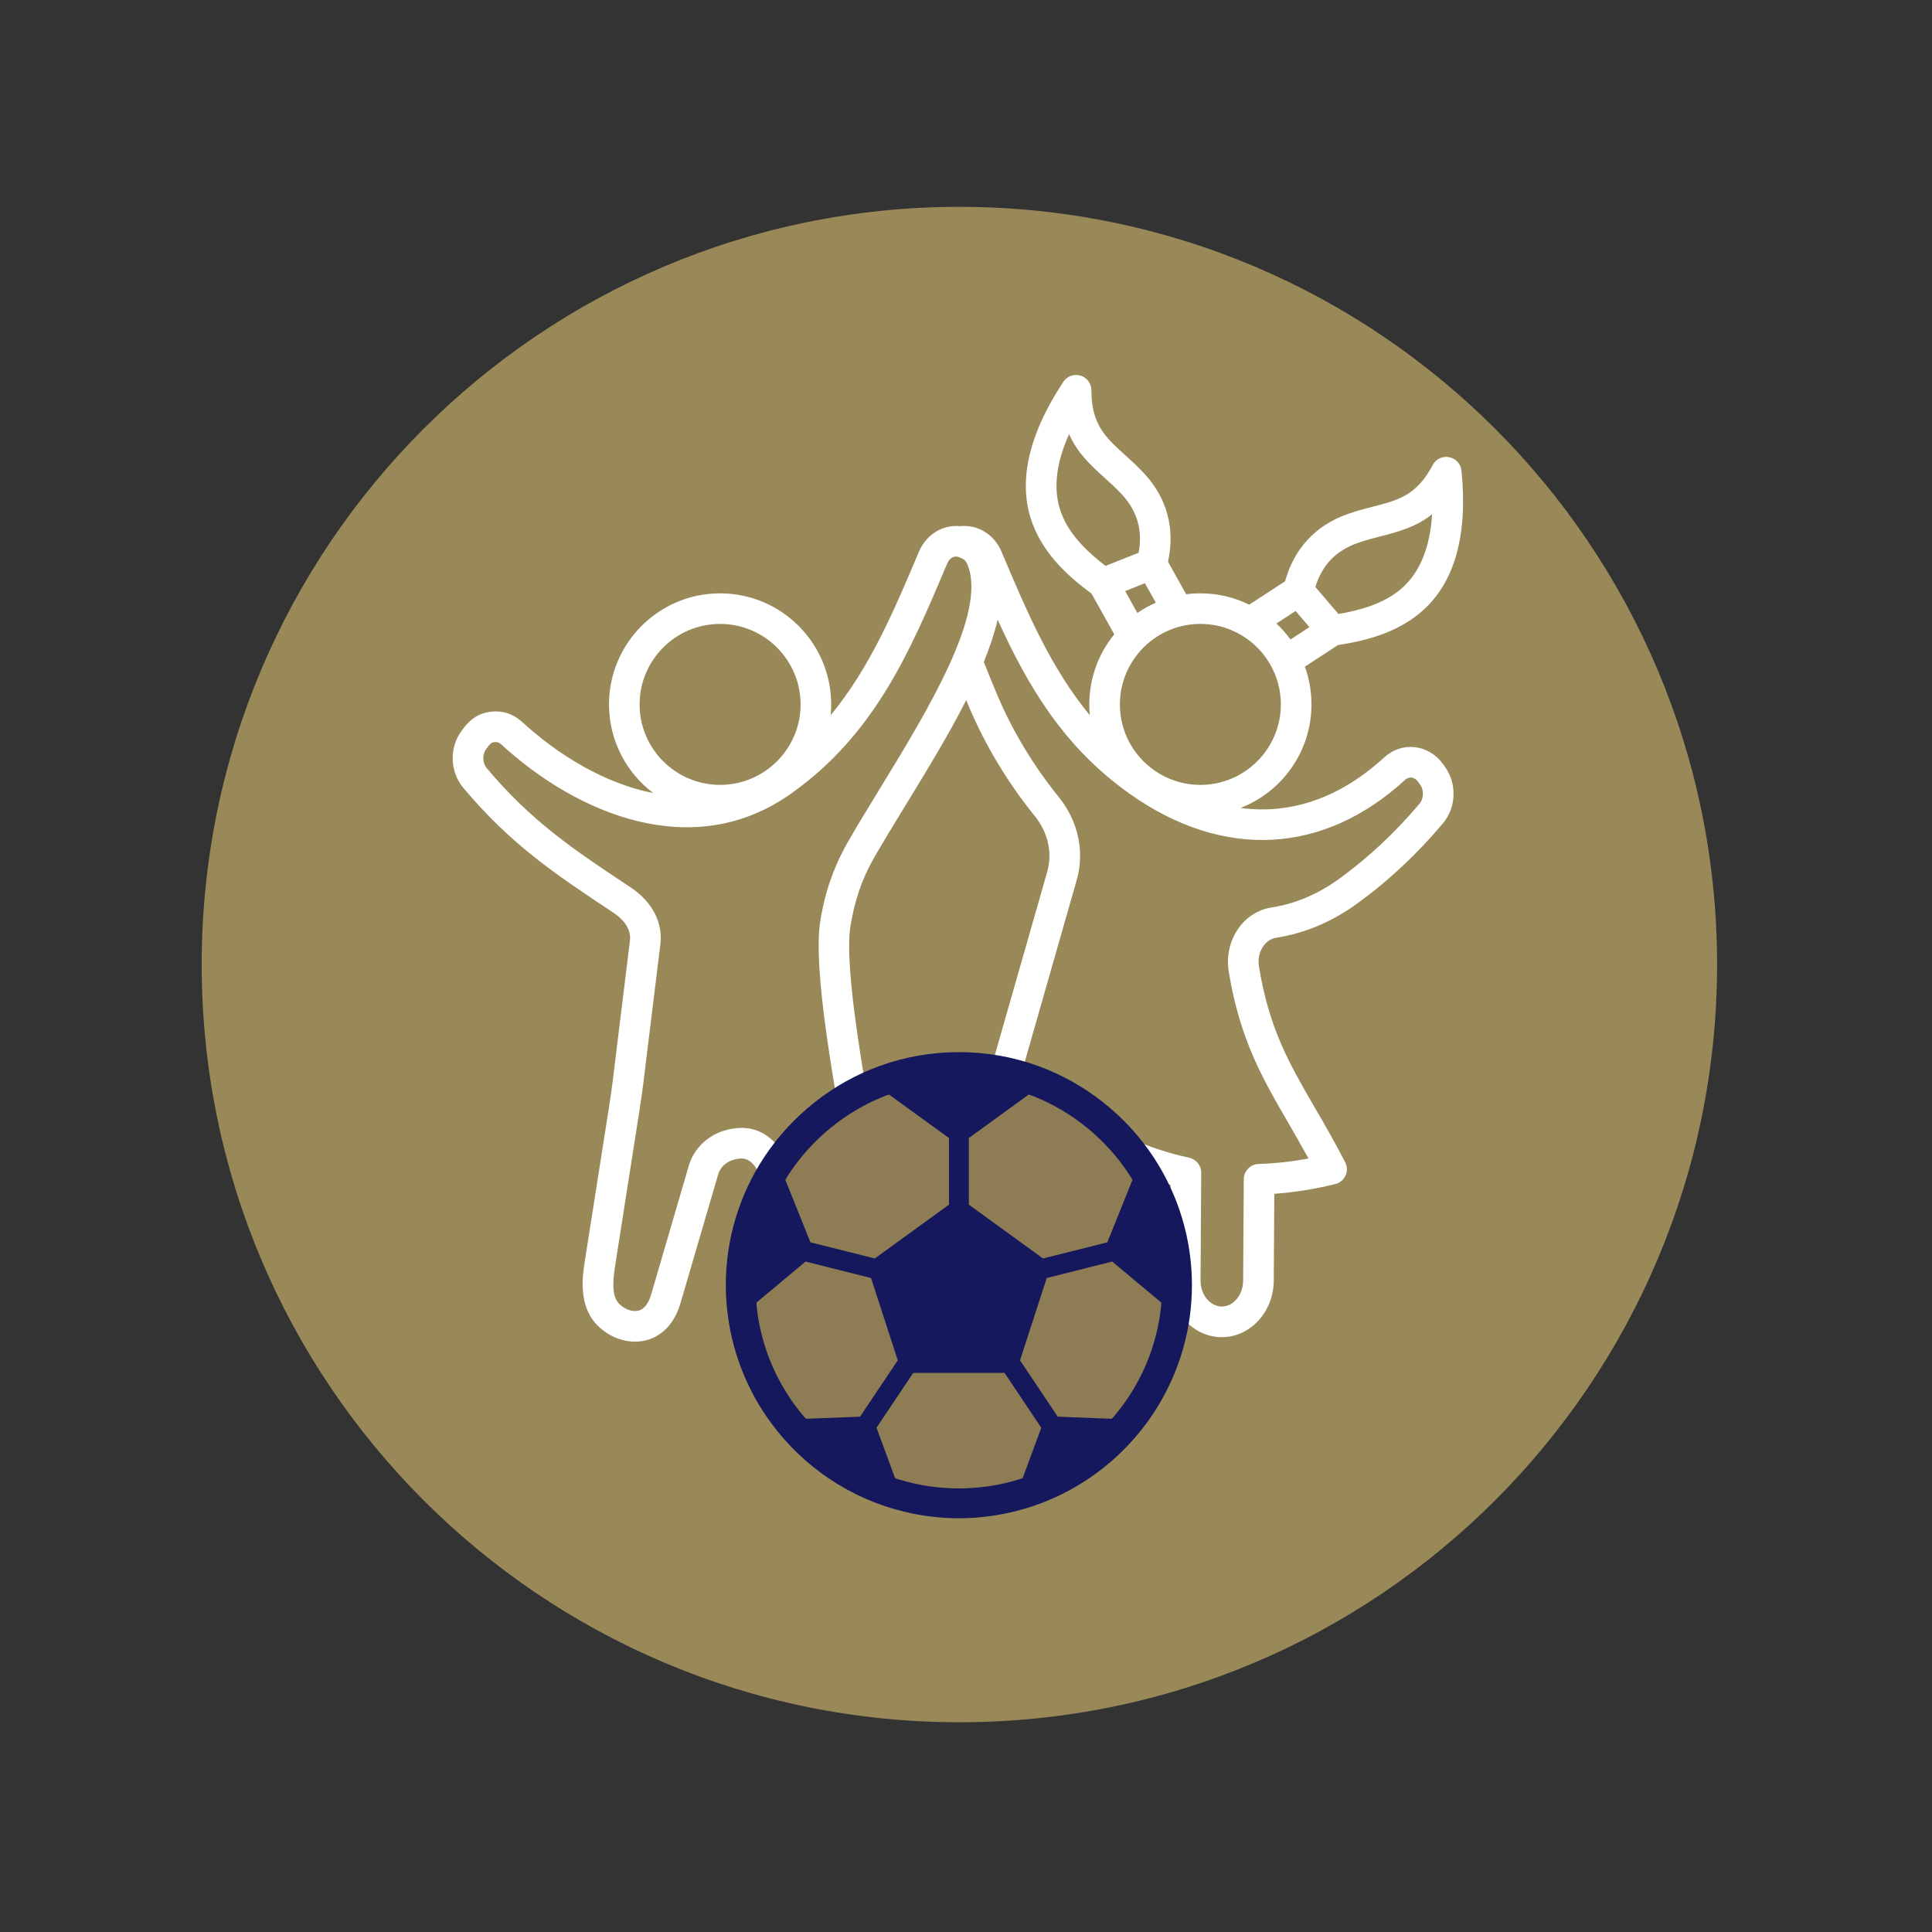
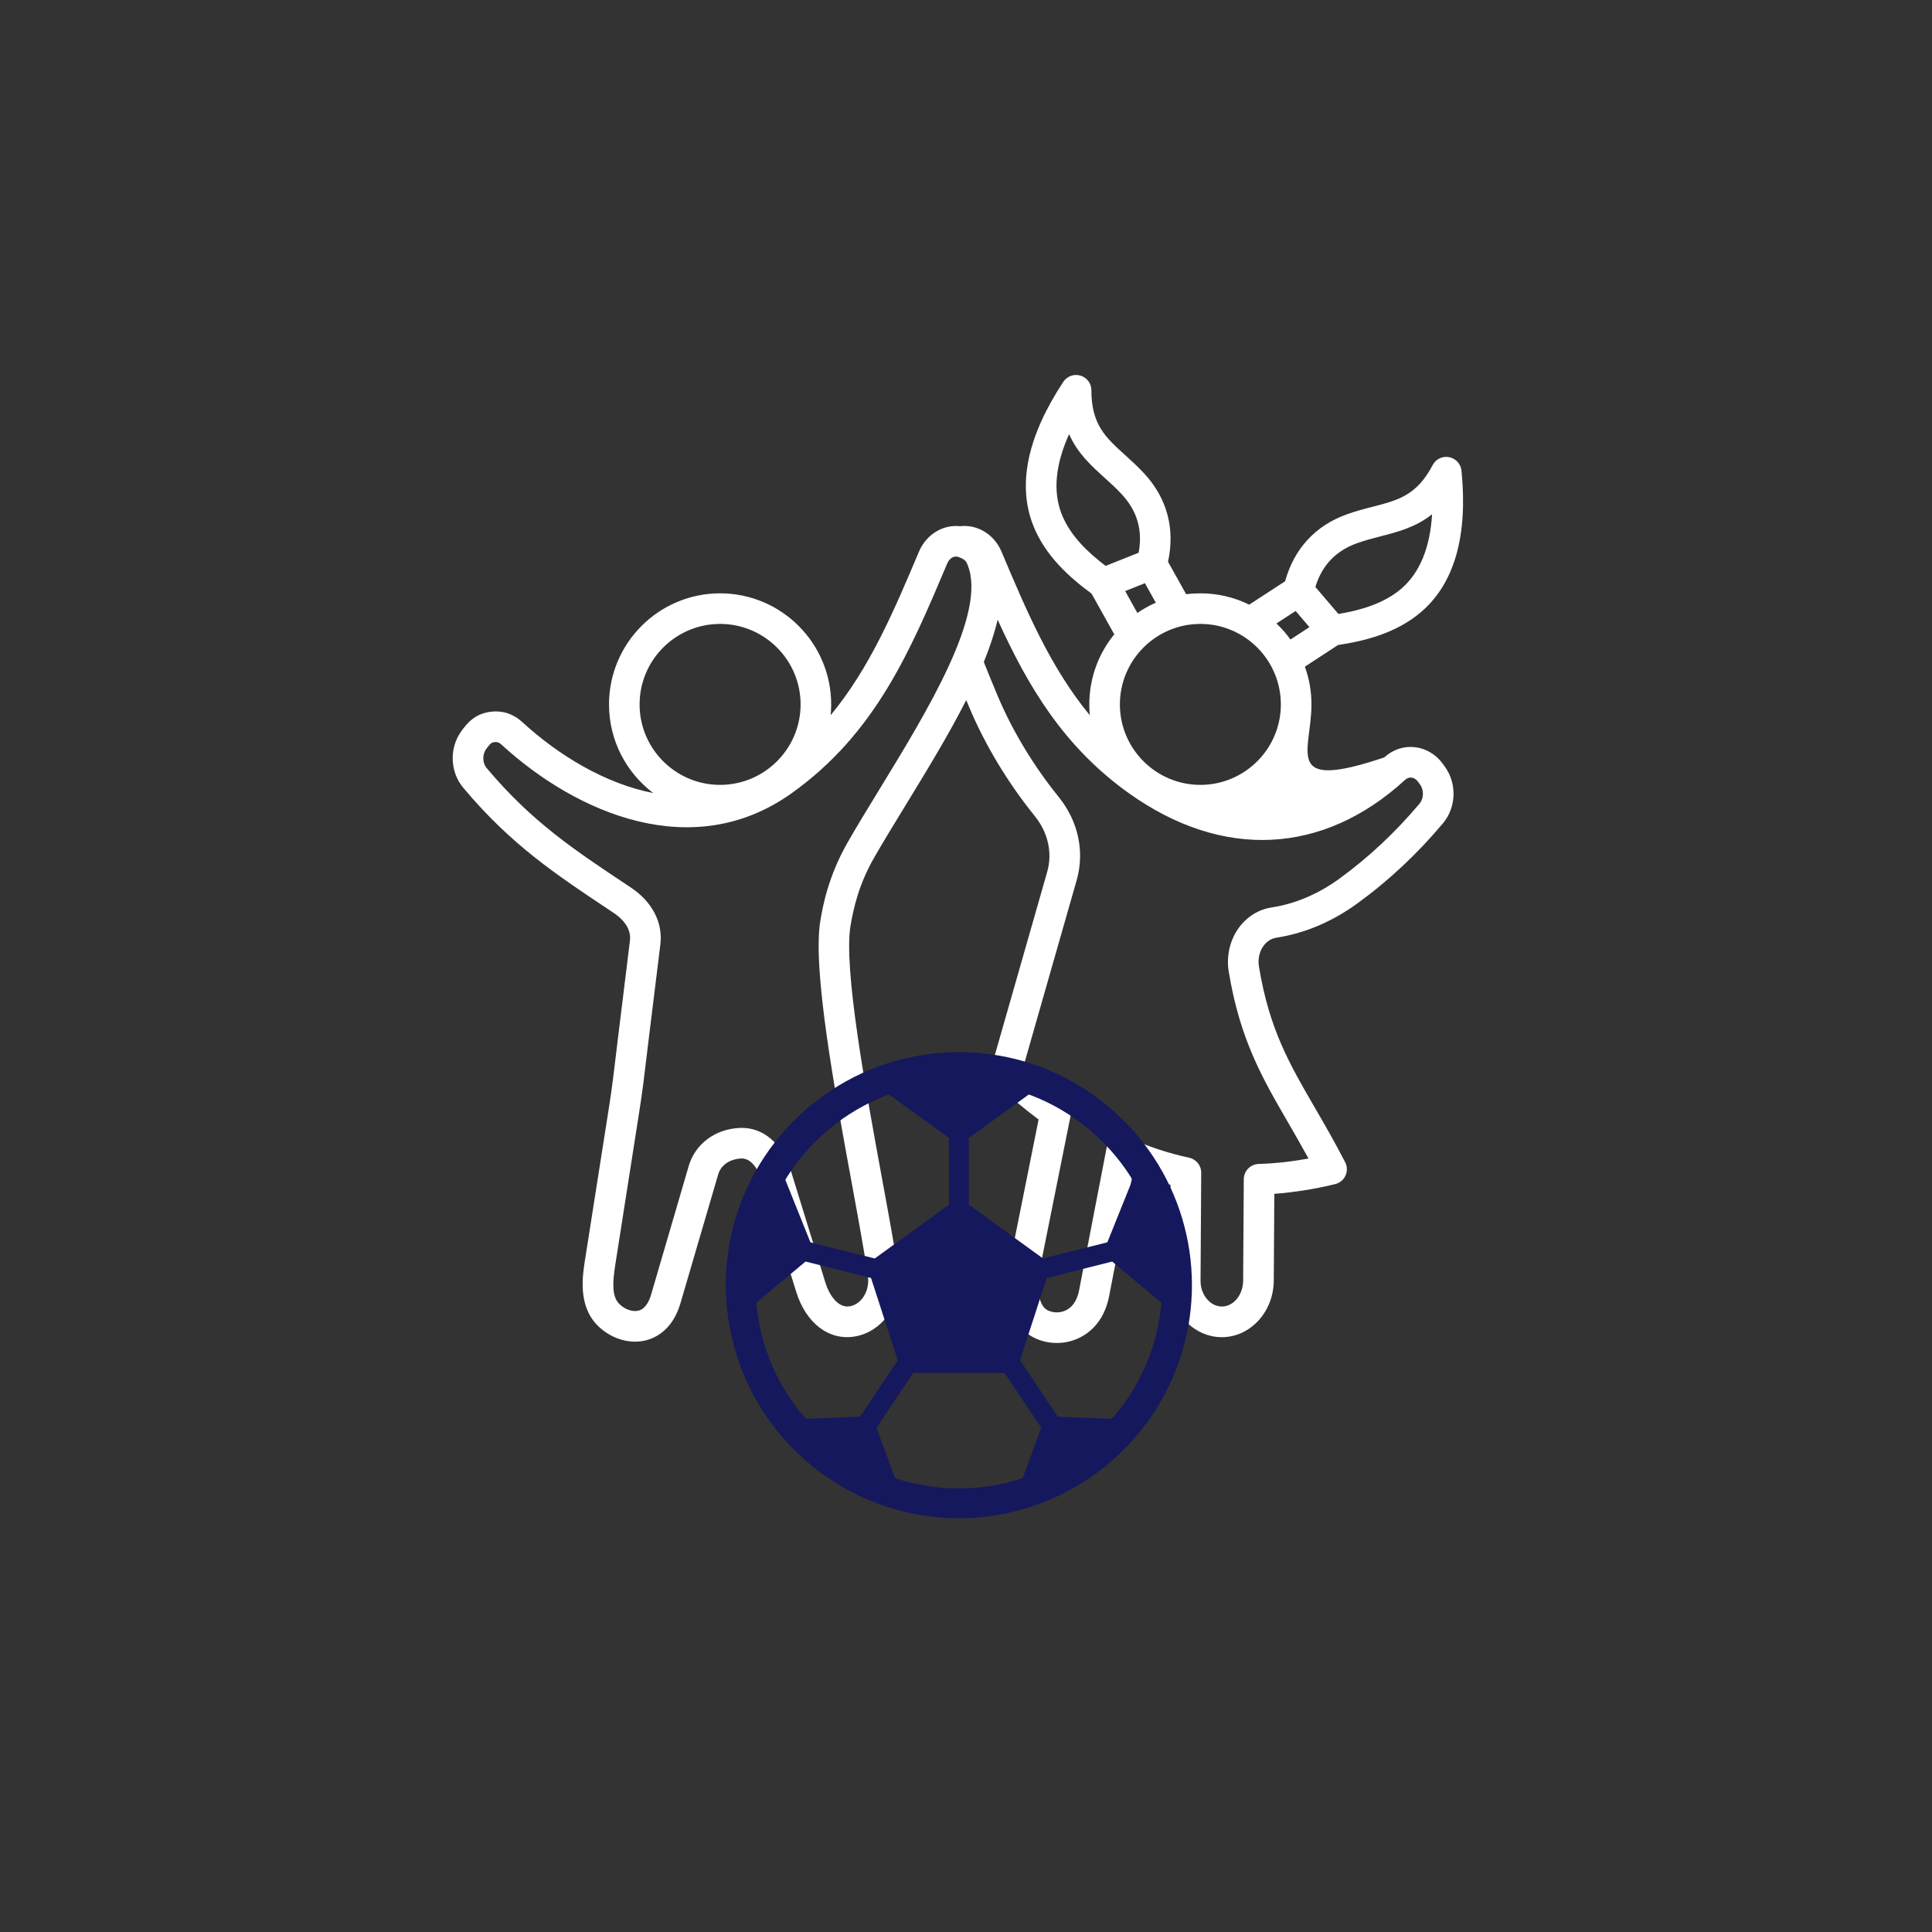
<svg xmlns="http://www.w3.org/2000/svg" width="256" zoomAndPan="magnify" viewBox="0 0 192 192" height="256" preserveAspectRatio="xMidYMid meet" version="1.2">
  <rect x="0" y="0" width="192" height="192" fill="#333333" stroke="none" />
  <defs>
    <clipPath id="52206c2a7e">
-       <path d="M 20.043 20.555 L 170.641 20.555 L 170.641 171.156 L 20.043 171.156 Z M 20.043 20.555 " />
-     </clipPath>
+       </clipPath>
    <clipPath id="dffd1f74d1">
      <path d="M 95.344 20.555 C 53.754 20.555 20.043 54.27 20.043 95.855 C 20.043 137.441 53.754 171.156 95.344 171.156 C 136.93 171.156 170.641 137.441 170.641 95.855 C 170.641 54.27 136.93 20.555 95.344 20.555 Z M 95.344 20.555 " />
    </clipPath>
    <clipPath id="a49310a57f">
      <path d="M 44.625 37.137 L 145.551 37.137 L 145.551 133.469 L 44.625 133.469 Z M 44.625 37.137 " />
    </clipPath>
    <clipPath id="4e8e736422">
      <path d="M 74.605 106.801 L 116.082 106.801 L 116.082 148.273 L 74.605 148.273 Z M 74.605 106.801 " />
    </clipPath>
    <clipPath id="e978a36d6b">
      <path d="M 95.344 106.801 C 83.891 106.801 74.605 116.082 74.605 127.539 C 74.605 138.988 83.891 148.273 95.344 148.273 C 106.797 148.273 116.082 138.988 116.082 127.539 C 116.082 116.082 106.797 106.801 95.344 106.801 Z M 95.344 106.801 " />
    </clipPath>
    <clipPath id="778765cac9">
      <path d="M 72.129 104.07 L 118.453 104.07 L 118.453 151 L 72.129 151 Z M 72.129 104.07 " />
    </clipPath>
  </defs>
  <g id="c27d1be6b8">
    <g clip-rule="nonzero" clip-path="url(#52206c2a7e)">
      <g clip-rule="nonzero" clip-path="url(#dffd1f74d1)">
-         <path style=" stroke:none;fill-rule:nonzero;fill:#998858;fill-opacity:1;" d="M 20.043 20.555 L 170.641 20.555 L 170.641 171.156 L 20.043 171.156 Z M 20.043 20.555 " />
-       </g>
+         </g>
    </g>
    <g clip-rule="nonzero" clip-path="url(#a49310a57f)">
-       <path style=" stroke:none;fill-rule:evenodd;fill:#ffffff;fill-opacity:1;" d="M 141.07 79.867 C 138.684 82.703 136.008 85.215 133.109 87.32 C 130.992 88.855 128.719 89.82 126.363 90.184 C 125.066 90.383 123.91 91.105 123.109 92.211 C 122.219 93.438 121.855 95.031 122.113 96.578 C 123.23 103.312 125.438 107.125 127.996 111.531 C 128.656 112.68 129.336 113.848 130.039 115.133 C 128.363 115.441 126.699 115.625 125.086 115.672 C 124.266 115.695 123.613 116.367 123.605 117.188 L 123.543 127.262 C 123.535 128.684 122.582 129.84 121.426 129.84 C 120.941 129.84 120.461 129.629 120.078 129.242 C 119.586 128.75 119.305 128.035 119.309 127.281 L 119.375 116.551 C 119.383 115.828 118.875 115.203 118.172 115.051 C 116.121 114.613 114.074 113.934 112.078 113.035 C 111.656 112.844 111.168 112.855 110.754 113.07 C 110.34 113.285 110.047 113.676 109.961 114.129 L 107.242 128.219 C 107.043 129.266 106.543 129.973 105.809 130.273 C 105.098 130.559 104.352 130.395 103.965 130.121 C 103.152 129.547 103.012 127.742 103.293 126.34 L 106.391 110.902 C 106.508 110.316 106.273 109.715 105.781 109.363 C 104.422 108.387 103.043 107.281 101.684 106.07 L 106.996 87.484 C 107.812 84.629 107.156 81.605 105.203 79.188 C 102.723 76.121 100.629 72.66 99.16 69.184 C 98.688 68.07 98.223 66.93 97.77 65.789 C 98.359 64.336 98.832 62.93 99.145 61.586 C 102.137 68.164 105.68 74.203 112.223 78.855 C 121.5 85.453 131.484 84.969 139.621 77.516 C 139.82 77.336 140.039 77.25 140.27 77.273 C 140.516 77.301 140.754 77.449 140.934 77.703 L 141.129 77.977 C 141.523 78.523 141.5 79.355 141.07 79.867 Z M 87.391 78.457 C 92.168 70.645 98.109 60.926 96.156 56.129 C 95.984 55.707 95.859 55.598 95.312 55.371 C 94.852 55.18 94.363 55.441 94.129 56.012 C 90.457 64.703 86.992 72.91 78.637 78.855 C 68.879 85.793 57.355 80.891 49.82 73.984 C 49.617 73.797 49.445 73.742 49.273 73.742 C 49.238 73.742 49.203 73.742 49.16 73.75 C 48.891 73.781 48.781 73.793 48.312 74.445 C 47.914 74.996 47.941 75.824 48.367 76.332 C 52.836 81.66 57.066 84.461 62.414 88.016 L 62.676 88.188 C 64.816 89.609 65.895 91.684 65.625 93.863 L 64.453 103.391 C 64.379 103.98 64.316 104.547 64.246 105.098 C 64.039 106.855 63.84 108.52 63.543 110.387 L 61.145 125.703 C 60.863 127.48 60.816 128.812 61.508 129.543 C 62.039 130.109 62.836 130.398 63.441 130.254 C 64.148 130.082 64.523 129.289 64.707 128.652 L 68.445 115.875 C 69.082 113.691 71.062 112.207 73.488 112.094 C 75.828 111.977 77.75 113.625 78.641 116.5 L 82.023 127.453 C 82.402 128.676 83.27 130.027 84.465 129.816 C 85.629 129.613 86.449 128.254 86.254 126.852 C 85.949 124.672 85.359 121.461 84.676 117.738 C 82.914 108.148 80.719 96.211 81.531 91.461 C 81.754 90.164 82.273 87.137 84.262 83.676 C 85.191 82.047 86.262 80.305 87.391 78.457 Z M 63.562 70.004 C 63.562 65.594 67.152 62.004 71.562 62.004 C 75.973 62.004 79.562 65.594 79.562 70.004 C 79.562 74.414 75.973 78 71.562 78 C 67.152 78 63.562 74.414 63.562 70.004 Z M 105.492 51.051 C 104.629 48.816 104.887 46.168 106.246 43.141 C 107.078 45.047 108.441 46.273 109.773 47.48 C 110.352 48.004 110.953 48.547 111.504 49.148 C 113.031 50.812 113.57 52.707 113.156 54.93 L 109.875 56.238 C 108.188 54.953 106.34 53.258 105.492 51.051 Z M 113.031 60.918 L 111.82 58.742 L 113.781 57.957 L 114.863 59.895 C 114.219 60.176 113.605 60.52 113.031 60.918 Z M 127.289 70.004 C 127.289 65.594 123.703 62.004 119.293 62.004 C 114.883 62.004 111.293 65.594 111.293 70.004 C 111.293 74.414 114.883 78 119.293 78 C 123.703 78 127.289 74.414 127.289 70.004 Z M 128.758 60.719 L 126.848 61.961 C 127.363 62.445 127.832 62.98 128.246 63.555 L 130.129 62.324 Z M 134.871 53.98 C 135.637 53.703 136.422 53.5 137.18 53.305 C 138.914 52.859 140.691 52.402 142.32 51.105 C 142.113 54.422 141.109 56.883 139.309 58.461 C 137.527 60.016 135.109 60.664 133.012 61.016 L 130.719 58.332 C 131.383 56.172 132.746 54.742 134.871 53.98 Z M 143.398 75.922 C 142.715 74.973 141.688 74.363 140.582 74.25 C 139.48 74.133 138.41 74.496 137.562 75.273 C 133.176 79.293 128.293 80.969 123.285 80.293 C 127.406 78.691 130.332 74.684 130.332 70.004 C 130.332 68.688 130.102 67.422 129.676 66.254 L 132.969 64.102 C 135.582 63.707 138.805 62.941 141.312 60.746 C 144.559 57.906 145.883 53.203 145.242 46.773 C 145.172 46.105 144.676 45.559 144.016 45.434 C 143.355 45.301 142.691 45.621 142.379 46.215 C 140.793 49.234 138.957 49.707 136.418 50.359 C 135.594 50.57 134.738 50.793 133.84 51.117 C 130.719 52.238 128.609 54.527 127.711 57.766 L 124.145 60.09 C 122.68 59.367 121.031 58.965 119.293 58.965 C 118.816 58.965 118.344 58.992 117.879 59.055 L 116.078 55.828 C 116.789 52.543 115.988 49.535 113.742 47.09 C 113.098 46.387 112.445 45.797 111.812 45.223 C 109.867 43.465 108.461 42.191 108.461 38.781 C 108.461 38.109 108.023 37.52 107.379 37.328 C 106.734 37.133 106.043 37.387 105.672 37.945 C 102.113 43.34 101.098 48.121 102.652 52.145 C 103.852 55.254 106.348 57.426 108.477 58.992 L 110.734 63.039 C 109.184 64.938 108.254 67.367 108.254 70.004 C 108.254 70.363 108.266 70.723 108.301 71.074 C 104.395 66.344 102.012 60.703 99.531 54.828 C 98.809 53.105 97.141 52.098 95.418 52.293 C 93.73 52.109 92.055 53.09 91.324 54.828 C 88.84 60.703 86.461 66.344 82.551 71.074 C 82.582 70.723 82.602 70.363 82.602 70.004 C 82.602 63.914 77.652 58.965 71.562 58.965 C 65.477 58.965 60.523 63.914 60.523 70.004 C 60.523 73.598 62.25 76.797 64.918 78.812 C 60.121 77.875 55.496 75.055 51.879 71.738 C 51.004 70.941 49.945 70.594 48.809 70.727 C 47.227 70.91 46.449 71.824 45.844 72.668 C 44.633 74.344 44.715 76.711 46.039 78.289 C 50.789 83.949 55.176 86.859 60.73 90.551 L 60.992 90.727 C 61.664 91.172 62.77 92.125 62.602 93.488 L 61.43 103.02 C 61.359 103.613 61.293 104.184 61.223 104.738 C 61.016 106.469 60.824 108.102 60.539 109.918 L 58.133 125.234 C 57.891 126.785 57.441 129.668 59.297 131.633 C 60.32 132.715 61.742 133.332 63.121 133.332 C 63.469 133.332 63.816 133.289 64.148 133.211 C 65.113 132.98 66.84 132.191 67.625 129.508 L 71.367 116.73 C 71.691 115.617 72.754 115.172 73.637 115.129 C 74.879 115.066 75.512 116.695 75.73 117.402 L 79.117 128.352 C 80.098 131.516 82.398 133.27 84.988 132.812 C 87.766 132.324 89.684 129.465 89.266 126.434 C 88.957 124.191 88.359 120.945 87.668 117.191 C 86.039 108.328 83.805 96.188 84.527 91.973 C 84.852 90.098 85.383 87.824 86.895 85.188 C 87.812 83.598 88.863 81.875 89.984 80.043 C 92.07 76.633 94.262 73.051 96.023 69.574 C 96.133 69.84 96.246 70.109 96.355 70.371 C 97.938 74.105 100.18 77.816 102.836 81.102 C 104.156 82.734 104.609 84.758 104.07 86.645 L 98.496 106.145 C 98.34 106.695 98.508 107.289 98.93 107.68 C 100.344 108.98 101.781 110.184 103.215 111.258 L 100.309 125.742 C 99.859 127.973 100.09 131.109 102.207 132.605 C 103.004 133.168 104.004 133.465 105.02 133.465 C 105.676 133.465 106.328 133.34 106.941 133.094 C 108.66 132.402 109.828 130.879 110.227 128.793 L 112.59 116.547 C 113.824 117.02 115.074 117.422 116.324 117.746 L 116.27 127.262 C 116.258 128.82 116.863 130.324 117.918 131.387 C 118.875 132.352 120.121 132.887 121.426 132.887 C 124.25 132.887 126.562 130.371 126.586 127.281 L 126.641 118.641 C 128.625 118.492 130.652 118.172 132.688 117.676 C 133.141 117.566 133.52 117.254 133.715 116.828 C 133.906 116.406 133.895 115.914 133.68 115.5 C 132.602 113.41 131.555 111.602 130.625 110.008 C 128.121 105.684 126.137 102.27 125.117 96.078 C 124.988 95.328 125.152 94.57 125.57 93.996 C 125.895 93.551 126.336 93.27 126.824 93.191 C 129.664 92.754 132.379 91.609 134.898 89.777 C 137.996 87.531 140.855 84.852 143.398 81.82 C 144.727 80.242 144.805 77.879 143.594 76.199 Z M 143.398 75.922 " />
+       <path style=" stroke:none;fill-rule:evenodd;fill:#ffffff;fill-opacity:1;" d="M 141.07 79.867 C 138.684 82.703 136.008 85.215 133.109 87.32 C 130.992 88.855 128.719 89.82 126.363 90.184 C 125.066 90.383 123.91 91.105 123.109 92.211 C 122.219 93.438 121.855 95.031 122.113 96.578 C 123.23 103.312 125.438 107.125 127.996 111.531 C 128.656 112.68 129.336 113.848 130.039 115.133 C 128.363 115.441 126.699 115.625 125.086 115.672 C 124.266 115.695 123.613 116.367 123.605 117.188 L 123.543 127.262 C 123.535 128.684 122.582 129.84 121.426 129.84 C 120.941 129.84 120.461 129.629 120.078 129.242 C 119.586 128.75 119.305 128.035 119.309 127.281 L 119.375 116.551 C 119.383 115.828 118.875 115.203 118.172 115.051 C 116.121 114.613 114.074 113.934 112.078 113.035 C 111.656 112.844 111.168 112.855 110.754 113.07 C 110.34 113.285 110.047 113.676 109.961 114.129 L 107.242 128.219 C 107.043 129.266 106.543 129.973 105.809 130.273 C 105.098 130.559 104.352 130.395 103.965 130.121 C 103.152 129.547 103.012 127.742 103.293 126.34 L 106.391 110.902 C 106.508 110.316 106.273 109.715 105.781 109.363 C 104.422 108.387 103.043 107.281 101.684 106.07 L 106.996 87.484 C 107.812 84.629 107.156 81.605 105.203 79.188 C 102.723 76.121 100.629 72.66 99.16 69.184 C 98.688 68.07 98.223 66.93 97.77 65.789 C 98.359 64.336 98.832 62.93 99.145 61.586 C 102.137 68.164 105.68 74.203 112.223 78.855 C 121.5 85.453 131.484 84.969 139.621 77.516 C 139.82 77.336 140.039 77.25 140.27 77.273 C 140.516 77.301 140.754 77.449 140.934 77.703 L 141.129 77.977 C 141.523 78.523 141.5 79.355 141.07 79.867 Z M 87.391 78.457 C 92.168 70.645 98.109 60.926 96.156 56.129 C 95.984 55.707 95.859 55.598 95.312 55.371 C 94.852 55.18 94.363 55.441 94.129 56.012 C 90.457 64.703 86.992 72.91 78.637 78.855 C 68.879 85.793 57.355 80.891 49.82 73.984 C 49.617 73.797 49.445 73.742 49.273 73.742 C 49.238 73.742 49.203 73.742 49.16 73.75 C 48.891 73.781 48.781 73.793 48.312 74.445 C 47.914 74.996 47.941 75.824 48.367 76.332 C 52.836 81.66 57.066 84.461 62.414 88.016 L 62.676 88.188 C 64.816 89.609 65.895 91.684 65.625 93.863 L 64.453 103.391 C 64.379 103.98 64.316 104.547 64.246 105.098 C 64.039 106.855 63.84 108.52 63.543 110.387 L 61.145 125.703 C 60.863 127.48 60.816 128.812 61.508 129.543 C 62.039 130.109 62.836 130.398 63.441 130.254 C 64.148 130.082 64.523 129.289 64.707 128.652 L 68.445 115.875 C 69.082 113.691 71.062 112.207 73.488 112.094 C 75.828 111.977 77.75 113.625 78.641 116.5 L 82.023 127.453 C 82.402 128.676 83.27 130.027 84.465 129.816 C 85.629 129.613 86.449 128.254 86.254 126.852 C 85.949 124.672 85.359 121.461 84.676 117.738 C 82.914 108.148 80.719 96.211 81.531 91.461 C 81.754 90.164 82.273 87.137 84.262 83.676 C 85.191 82.047 86.262 80.305 87.391 78.457 Z M 63.562 70.004 C 63.562 65.594 67.152 62.004 71.562 62.004 C 75.973 62.004 79.562 65.594 79.562 70.004 C 79.562 74.414 75.973 78 71.562 78 C 67.152 78 63.562 74.414 63.562 70.004 Z M 105.492 51.051 C 104.629 48.816 104.887 46.168 106.246 43.141 C 107.078 45.047 108.441 46.273 109.773 47.48 C 110.352 48.004 110.953 48.547 111.504 49.148 C 113.031 50.812 113.57 52.707 113.156 54.93 L 109.875 56.238 C 108.188 54.953 106.34 53.258 105.492 51.051 Z M 113.031 60.918 L 111.82 58.742 L 113.781 57.957 L 114.863 59.895 C 114.219 60.176 113.605 60.52 113.031 60.918 Z M 127.289 70.004 C 127.289 65.594 123.703 62.004 119.293 62.004 C 114.883 62.004 111.293 65.594 111.293 70.004 C 111.293 74.414 114.883 78 119.293 78 C 123.703 78 127.289 74.414 127.289 70.004 Z M 128.758 60.719 L 126.848 61.961 C 127.363 62.445 127.832 62.98 128.246 63.555 L 130.129 62.324 Z M 134.871 53.98 C 135.637 53.703 136.422 53.5 137.18 53.305 C 138.914 52.859 140.691 52.402 142.32 51.105 C 142.113 54.422 141.109 56.883 139.309 58.461 C 137.527 60.016 135.109 60.664 133.012 61.016 L 130.719 58.332 C 131.383 56.172 132.746 54.742 134.871 53.98 Z M 143.398 75.922 C 142.715 74.973 141.688 74.363 140.582 74.25 C 139.48 74.133 138.41 74.496 137.562 75.273 C 127.406 78.691 130.332 74.684 130.332 70.004 C 130.332 68.688 130.102 67.422 129.676 66.254 L 132.969 64.102 C 135.582 63.707 138.805 62.941 141.312 60.746 C 144.559 57.906 145.883 53.203 145.242 46.773 C 145.172 46.105 144.676 45.559 144.016 45.434 C 143.355 45.301 142.691 45.621 142.379 46.215 C 140.793 49.234 138.957 49.707 136.418 50.359 C 135.594 50.57 134.738 50.793 133.84 51.117 C 130.719 52.238 128.609 54.527 127.711 57.766 L 124.145 60.09 C 122.68 59.367 121.031 58.965 119.293 58.965 C 118.816 58.965 118.344 58.992 117.879 59.055 L 116.078 55.828 C 116.789 52.543 115.988 49.535 113.742 47.09 C 113.098 46.387 112.445 45.797 111.812 45.223 C 109.867 43.465 108.461 42.191 108.461 38.781 C 108.461 38.109 108.023 37.52 107.379 37.328 C 106.734 37.133 106.043 37.387 105.672 37.945 C 102.113 43.34 101.098 48.121 102.652 52.145 C 103.852 55.254 106.348 57.426 108.477 58.992 L 110.734 63.039 C 109.184 64.938 108.254 67.367 108.254 70.004 C 108.254 70.363 108.266 70.723 108.301 71.074 C 104.395 66.344 102.012 60.703 99.531 54.828 C 98.809 53.105 97.141 52.098 95.418 52.293 C 93.73 52.109 92.055 53.09 91.324 54.828 C 88.84 60.703 86.461 66.344 82.551 71.074 C 82.582 70.723 82.602 70.363 82.602 70.004 C 82.602 63.914 77.652 58.965 71.562 58.965 C 65.477 58.965 60.523 63.914 60.523 70.004 C 60.523 73.598 62.25 76.797 64.918 78.812 C 60.121 77.875 55.496 75.055 51.879 71.738 C 51.004 70.941 49.945 70.594 48.809 70.727 C 47.227 70.91 46.449 71.824 45.844 72.668 C 44.633 74.344 44.715 76.711 46.039 78.289 C 50.789 83.949 55.176 86.859 60.73 90.551 L 60.992 90.727 C 61.664 91.172 62.77 92.125 62.602 93.488 L 61.43 103.02 C 61.359 103.613 61.293 104.184 61.223 104.738 C 61.016 106.469 60.824 108.102 60.539 109.918 L 58.133 125.234 C 57.891 126.785 57.441 129.668 59.297 131.633 C 60.32 132.715 61.742 133.332 63.121 133.332 C 63.469 133.332 63.816 133.289 64.148 133.211 C 65.113 132.98 66.84 132.191 67.625 129.508 L 71.367 116.73 C 71.691 115.617 72.754 115.172 73.637 115.129 C 74.879 115.066 75.512 116.695 75.73 117.402 L 79.117 128.352 C 80.098 131.516 82.398 133.27 84.988 132.812 C 87.766 132.324 89.684 129.465 89.266 126.434 C 88.957 124.191 88.359 120.945 87.668 117.191 C 86.039 108.328 83.805 96.188 84.527 91.973 C 84.852 90.098 85.383 87.824 86.895 85.188 C 87.812 83.598 88.863 81.875 89.984 80.043 C 92.07 76.633 94.262 73.051 96.023 69.574 C 96.133 69.84 96.246 70.109 96.355 70.371 C 97.938 74.105 100.18 77.816 102.836 81.102 C 104.156 82.734 104.609 84.758 104.07 86.645 L 98.496 106.145 C 98.34 106.695 98.508 107.289 98.93 107.68 C 100.344 108.98 101.781 110.184 103.215 111.258 L 100.309 125.742 C 99.859 127.973 100.09 131.109 102.207 132.605 C 103.004 133.168 104.004 133.465 105.02 133.465 C 105.676 133.465 106.328 133.34 106.941 133.094 C 108.66 132.402 109.828 130.879 110.227 128.793 L 112.59 116.547 C 113.824 117.02 115.074 117.422 116.324 117.746 L 116.27 127.262 C 116.258 128.82 116.863 130.324 117.918 131.387 C 118.875 132.352 120.121 132.887 121.426 132.887 C 124.25 132.887 126.562 130.371 126.586 127.281 L 126.641 118.641 C 128.625 118.492 130.652 118.172 132.688 117.676 C 133.141 117.566 133.52 117.254 133.715 116.828 C 133.906 116.406 133.895 115.914 133.68 115.5 C 132.602 113.41 131.555 111.602 130.625 110.008 C 128.121 105.684 126.137 102.27 125.117 96.078 C 124.988 95.328 125.152 94.57 125.57 93.996 C 125.895 93.551 126.336 93.27 126.824 93.191 C 129.664 92.754 132.379 91.609 134.898 89.777 C 137.996 87.531 140.855 84.852 143.398 81.82 C 144.727 80.242 144.805 77.879 143.594 76.199 Z M 143.398 75.922 " />
    </g>
    <g clip-rule="nonzero" clip-path="url(#4e8e736422)">
      <g clip-rule="nonzero" clip-path="url(#e978a36d6b)">
-         <path style=" stroke:none;fill-rule:nonzero;fill:#8d7c54;fill-opacity:1;" d="M 74.605 106.801 L 116.082 106.801 L 116.082 148.273 L 74.605 148.273 Z M 74.605 106.801 " />
-       </g>
+         </g>
    </g>
    <g clip-rule="nonzero" clip-path="url(#778765cac9)">
      <path style=" stroke:none;fill-rule:nonzero;fill:#15185c;fill-opacity:1;" d="M 114.633 114.988 C 111.891 110.836 107.816 107.617 103.164 105.934 C 98.113 104.098 92.469 104.102 87.418 105.934 C 82.766 107.617 78.695 110.836 75.949 114.988 C 73.449 118.777 72.129 123.18 72.129 127.719 C 72.129 128.754 72.203 129.824 72.355 130.902 C 72.875 134.684 74.352 138.32 76.625 141.406 C 79.871 145.832 84.586 148.969 89.891 150.238 C 91.664 150.664 93.484 150.883 95.293 150.883 C 97.098 150.883 98.918 150.664 100.695 150.238 C 106 148.969 110.711 145.832 113.961 141.406 C 116.23 138.32 117.707 134.684 118.234 130.902 C 118.383 129.82 118.453 128.75 118.453 127.719 C 118.453 123.18 117.133 118.777 114.633 114.988 Z M 102.23 108.777 C 102.336 108.812 102.438 108.836 102.543 108.879 C 106.559 110.43 110.043 113.293 112.359 116.941 C 112.422 117.043 112.477 117.152 112.543 117.254 L 110.047 123.461 L 103.652 125.066 L 96.281 119.715 L 96.281 113.098 Z M 94.309 113.098 L 94.309 119.715 L 86.934 125.066 L 80.539 123.461 L 78.047 117.254 C 78.109 117.152 78.164 117.043 78.23 116.941 C 80.543 113.293 84.027 110.43 88.043 108.879 C 88.145 108.84 88.254 108.812 88.355 108.777 Z M 80.055 125.371 L 86.562 127.008 L 89.219 135.188 L 85.469 140.789 L 80.102 140.996 C 80.016 140.898 79.922 140.805 79.832 140.707 C 77.211 137.586 75.605 133.812 75.191 129.793 C 75.18 129.68 75.184 129.562 75.176 129.449 Z M 87.105 141.887 L 90.754 136.438 L 99.832 136.438 L 103.48 141.887 L 101.633 146.891 C 101.512 146.934 101.391 146.984 101.27 147.016 C 97.402 148.219 93.172 148.215 89.316 147.02 C 89.191 146.984 89.07 146.934 88.949 146.891 Z M 105.117 140.789 L 101.367 135.188 L 104.023 127.008 L 110.527 125.371 L 115.41 129.449 C 115.398 129.562 115.406 129.68 115.391 129.793 C 114.98 133.812 113.375 137.586 110.75 140.707 C 110.664 140.805 110.574 140.898 110.484 140.996 Z M 105.117 140.789 " />
    </g>
  </g>
</svg>